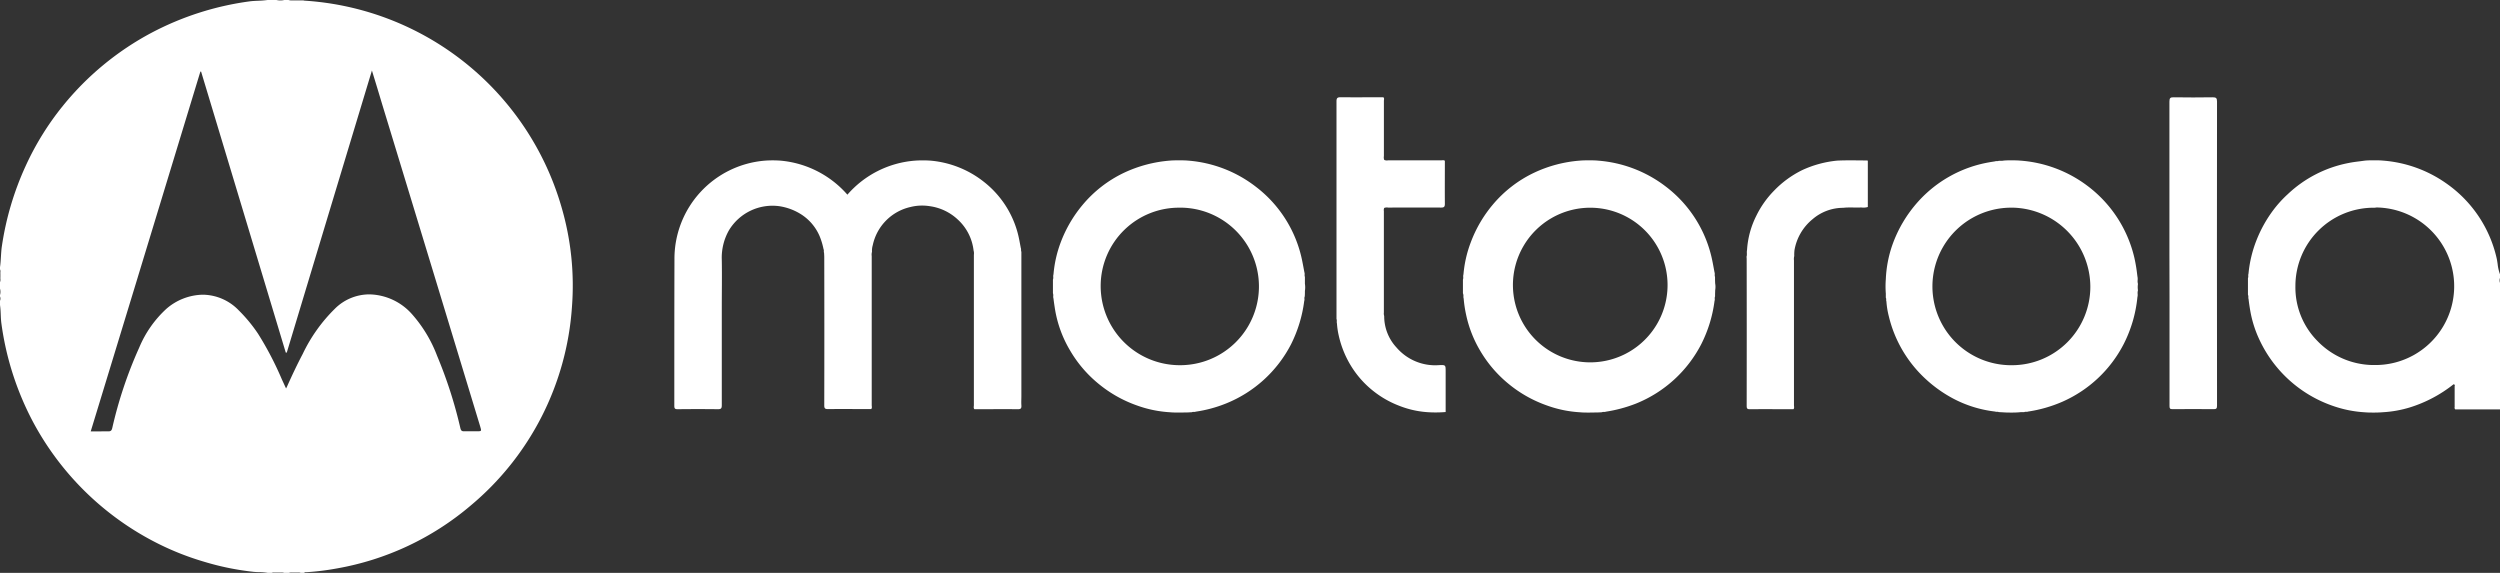
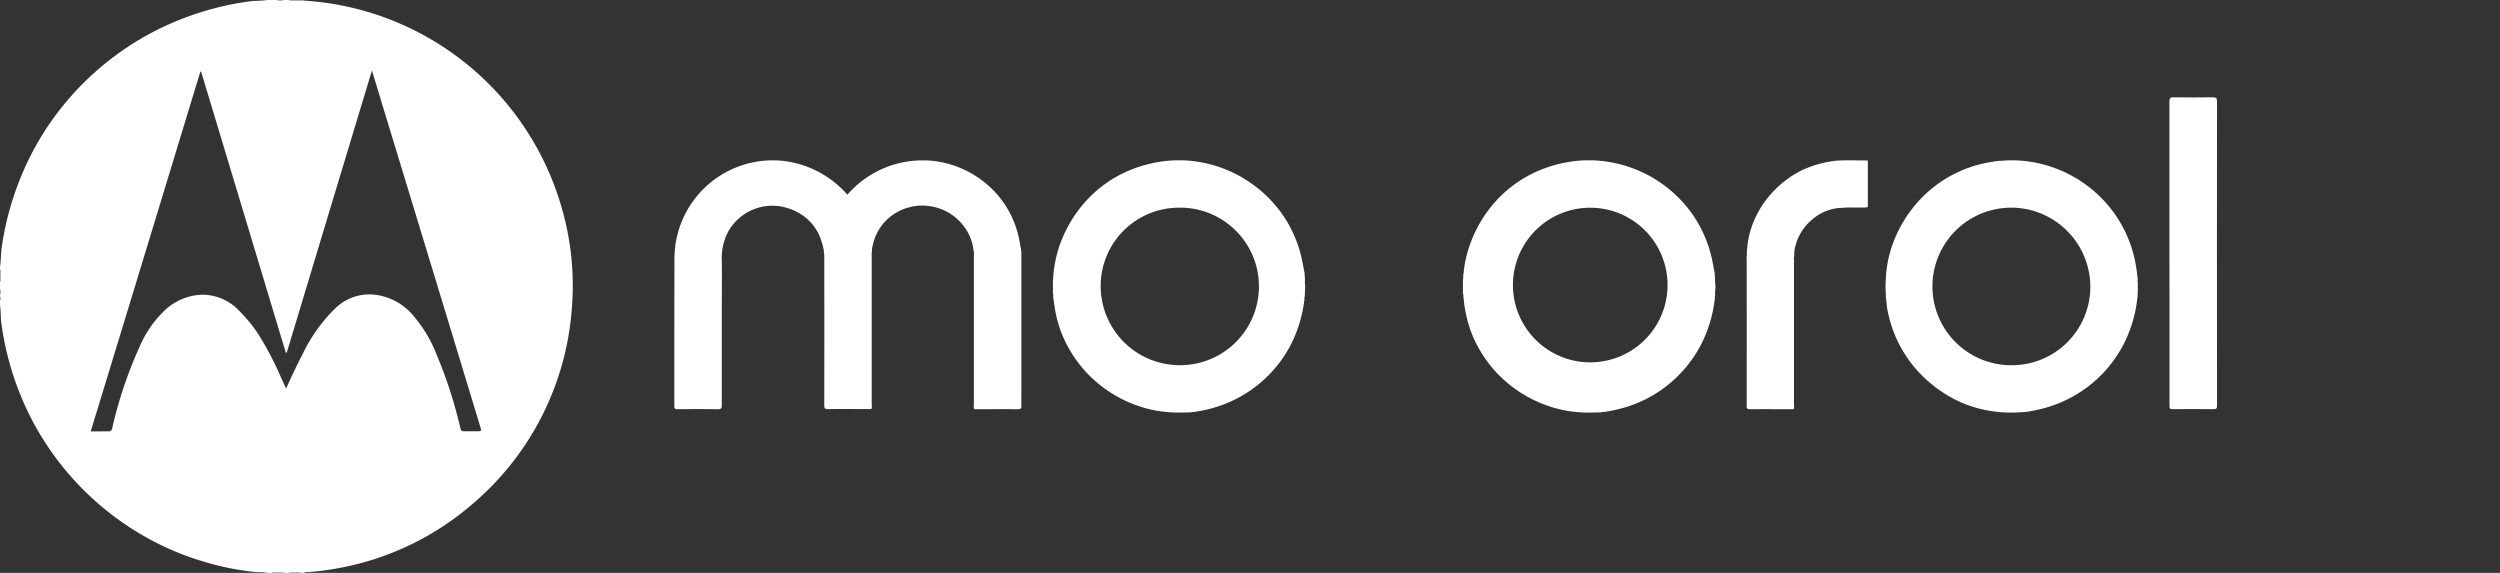
<svg xmlns="http://www.w3.org/2000/svg" width="104.733" height="24" viewBox="0 0 104.733 24">
  <rect x="0" y="0" width="104.733" height="24" fill="#333333" stroke="none" />
  <g id="motorola" transform="translate(-539 -308.98)">
    <path id="Subtração_10" data-name="Subtração 10" d="M11.371,24h-.15a2.355,2.355,0,0,0-.369-.032c-.078,0-.158-.005-.237-.013a11.3,11.3,0,0,1-2.077-.426A11.531,11.531,0,0,1,6.674,22.8a12.056,12.056,0,0,1-5.3-5.143A12.335,12.335,0,0,1,.06,13.563c-.018-.128-.024-.258-.029-.385s-.012-.268-.031-.4V12.6a.229.229,0,0,0,0-.179v-.06a.508.508,0,0,0,0-.269V11.82a.268.268,0,0,0,.016-.135.474.474,0,0,1,0-.076v-.143a.363.363,0,0,1,0-.066A.208.208,0,0,0,0,11.282v-.09c.022-.144.03-.292.039-.435s.017-.294.039-.439a12.363,12.363,0,0,1,1-3.372A11.734,11.734,0,0,1,2.642,4.425a12.068,12.068,0,0,1,3.7-3.049A12.312,12.312,0,0,1,10.436.06c.127-.018.257-.023.382-.029a3.9,3.9,0,0,0,.4-.032h.36a.736.736,0,0,0,.164.019A.736.736,0,0,0,11.909,0h.18a.381.381,0,0,0,.124.017l.063,0h.063l.05,0h.292a.2.2,0,0,1,.068.01,12,12,0,0,1,10.769,8.63,11.693,11.693,0,0,1,.442,4.213,11.881,11.881,0,0,1-4.243,8.31,11.8,11.8,0,0,1-5.607,2.634,10.57,10.57,0,0,1-1.29.158H12.79a.038.038,0,0,0-.042.03H12.6a.2.2,0,0,0-.091-.018l-.046,0h-.187l-.064,0a.332.332,0,0,0-.119.019h-.18a.34.34,0,0,0-.12-.019l-.065,0h-.2l-.052,0a.25.25,0,0,0-.1.018ZM4.249,18.071c.107,0,.194,0,.275,0H4.54c.1,0,.137-.034.162-.135a17.776,17.776,0,0,1,1.13-3.374,4.611,4.611,0,0,1,1.139-1.625A2.385,2.385,0,0,1,8.5,12.346,2.118,2.118,0,0,1,10,13a6.343,6.343,0,0,1,.808.977,13.6,13.6,0,0,1,1,1.916l.011.024q.082.178.165.357l.024-.047.018-.036c.2-.45.418-.911.659-1.37a6.694,6.694,0,0,1,1.345-1.888,2.047,2.047,0,0,1,1.41-.6H15.5a2.448,2.448,0,0,1,1.761.83,5.647,5.647,0,0,1,1.05,1.742,18.688,18.688,0,0,1,.976,3.034c.025.1.06.129.146.129h.023c.06,0,.125,0,.2,0h.305c.109,0,.164,0,.183-.026s0-.078-.029-.182Q18.192,11.524,16.261,5.19l-.252-.826-.2-.665-.228-.745L13.787,8.893l-1.773,5.878-.019,0-.023,0Q10.2,8.884,8.425,3L8.409,3l-.015,0L5.78,11.586l-.013.044L3.8,18.074h.445Z" transform="translate(539 308.98)" fill="#fff" />
    <g id="Grupo_1" data-name="Grupo 1" transform="translate(567.257 313.053)">
-       <path id="Subtração_8" data-name="Subtração 8" d="M5.279,10.568c-.124,0-.25,0-.374-.011a4.91,4.91,0,0,1-1.39-.284A5.3,5.3,0,0,1,.5,7.557,4.778,4.778,0,0,1,.1,6.322c-.027-.16-.055-.33-.073-.5a.25.25,0,0,1-.01-.093A.236.236,0,0,0,0,5.628V4.939a.232.232,0,0,0,.013-.1.25.25,0,0,1,.01-.094,5.1,5.1,0,0,1,.336-1.4,5.417,5.417,0,0,1,.718-1.28,4.882,4.882,0,0,1,.587-.643A5.113,5.113,0,0,1,4.214.113c.154-.032.313-.052.466-.071l.226-.03C5.033,0,5.161,0,5.284,0s.248,0,.368.012A5.3,5.3,0,0,1,8.335.985a5.226,5.226,0,0,1,2.082,3.11c.019.082.031.167.043.249a1.755,1.755,0,0,0,.1.432v.149a.311.311,0,0,0,0,.21v5.3l-1.143,0H8.684a.105.105,0,0,1-.025-.1.294.294,0,0,0,0-.037c0-.1,0-.2,0-.3V9.961c0-.154,0-.308,0-.462a.146.146,0,0,1,0-.031.082.082,0,0,0,0-.063.063.063,0,0,0-.046-.022,5.629,5.629,0,0,1-1.837.971,4.789,4.789,0,0,1-1.127.2C5.529,10.564,5.4,10.568,5.279,10.568Zm.028-8.582A3.28,3.28,0,0,0,1.988,5.266a3.188,3.188,0,0,0,.92,2.3,3.29,3.29,0,0,0,2.3,1.01h.076a3.3,3.3,0,0,0,.11-6.6Z" transform="translate(65.917 2.643)" fill="#fff" />
      <path id="Caminho_36" data-name="Caminho 36" d="M1497.692,537.242q0,3.02,0,6.039c0,.13-.009.26,0,.388s-.019.169-.158.167c-.6-.008-1.206,0-1.809,0-.047-.051-.023-.114-.023-.17q0-3.15,0-6.3a.417.417,0,0,0-.012-.177,2.079,2.079,0,0,0-.663-1.3,2.14,2.14,0,0,0-1.177-.56,2.012,2.012,0,0,0-.8.034,2.083,2.083,0,0,0-1.584,1.6.809.809,0,0,0-.032.278.425.425,0,0,0-.012.177q0,3.121,0,6.241c0,.057.024.119-.022.171-.6,0-1.206-.006-1.808,0-.121,0-.158-.025-.158-.152q.007-3.1,0-6.2c0-.065-.005-.129-.008-.194-.023-.05.006-.107-.023-.155a2.916,2.916,0,0,0-.159-.533,2.029,2.029,0,0,0-.729-.892,2.353,2.353,0,0,0-.965-.374,2.13,2.13,0,0,0-2.109,1.01,2.326,2.326,0,0,0-.3,1.24c.012.673,0,1.346,0,2.02,0,1.357,0,2.713,0,4.07,0,.133-.035.167-.167.165-.558-.007-1.117-.006-1.676,0-.106,0-.146-.017-.146-.136,0-2.055,0-4.109.006-6.164a4.123,4.123,0,0,1,3.788-4.113,4.52,4.52,0,0,1,.657,0,4.213,4.213,0,0,1,2.8,1.426,4.17,4.17,0,0,1,2.829-1.426,4.656,4.656,0,0,1,.658,0,4.183,4.183,0,0,1,2.234.89,4.046,4.046,0,0,1,1.477,2.419c.023.115.044.232.066.347C1497.69,537.13,1497.668,537.189,1497.692,537.242Z" transform="translate(-1483.16 -530.765)" fill="#fff" />
      <path id="Subtração_7" data-name="Subtração 7" d="M5.3,10.567c-.121,0-.248,0-.38-.011l-.169-.009a.137.137,0,0,0-.065-.013H4.656a.148.148,0,0,1-.06-.01A4.968,4.968,0,0,1,2.84,9.979a5.486,5.486,0,0,1-1.1-.772A5.226,5.226,0,0,1,.145,6.531a3.422,3.422,0,0,1-.1-.619.175.175,0,0,1-.009-.075A.157.157,0,0,0,.02,5.754l0-.073,0-.1a3.779,3.779,0,0,1,0-.6A4.965,4.965,0,0,1,.293,3.547,5.431,5.431,0,0,1,1.372,1.731,5.206,5.206,0,0,1,4.332.086c.053-.01.106-.019.16-.027L4.6.042a.124.124,0,0,1,.055-.01h.03A.154.154,0,0,0,4.754.02l.069,0,.071,0C5.013,0,5.137,0,5.263,0s.248,0,.38.011a5.319,5.319,0,0,1,2.8,1.04,5.258,5.258,0,0,1,1.992,3.041,6.616,6.616,0,0,1,.115.688l.011.085a.517.517,0,0,1,.009.149.476.476,0,0,0,.013.166.884.884,0,0,0,0,.266.4.4,0,0,0-.013.148.428.428,0,0,1-.01.138,5.511,5.511,0,0,1-.569,1.954,5.279,5.279,0,0,1-2.575,2.427,5.7,5.7,0,0,1-1.439.412.129.129,0,0,1-.054.01H5.877a.115.115,0,0,0-.061.014l-.056,0H5.742l-.07,0C5.554,10.563,5.43,10.567,5.3,10.567Zm0-8.584a3.3,3.3,0,0,0-.054,6.6h.035A3.288,3.288,0,0,0,8.588,5.3,3.324,3.324,0,0,0,5.366,1.983Z" transform="translate(50.726 2.644)" fill="#fff" />
      <path id="Subtração_6" data-name="Subtração 6" d="M5.273,10.567h0c-.123,0-.247,0-.367-.012a4.885,4.885,0,0,1-1.378-.282A5.282,5.282,0,0,1,1.88,9.338,5.166,5.166,0,0,1,.731,7.99a4.96,4.96,0,0,1-.6-1.531,5.114,5.114,0,0,1-.1-.668.3.3,0,0,1-.01-.107A.283.283,0,0,0,0,5.568V5a.281.281,0,0,0,.012-.115.3.3,0,0,1,.01-.109A4.957,4.957,0,0,1,.328,3.436,5.38,5.38,0,0,1,1.24,1.869,5.138,5.138,0,0,1,2.99.515,5.459,5.459,0,0,1,4.9.012C5.033,0,5.16,0,5.284,0s.248,0,.368.012A5.325,5.325,0,0,1,8.5,1.1a5.189,5.189,0,0,1,1.945,3.094c.021.1.041.208.06.312l.005.027c.009.05.019.1.028.151a.239.239,0,0,1,.011.1.23.23,0,0,0,.012.1c0,.095,0,.188.007.282a.8.8,0,0,1,0,.271l-.005.164,0,.1a.2.2,0,0,0-.013.1.212.212,0,0,1-.01.091,5.575,5.575,0,0,1-.551,1.8,5.3,5.3,0,0,1-2.743,2.5,5.892,5.892,0,0,1-1.26.338.158.158,0,0,1-.068.011H5.885a.132.132,0,0,0-.064.013l-.169.008C5.525,10.563,5.4,10.567,5.273,10.567Zm.066-8.582H5.328a3.239,3.239,0,1,0,.011,0Z" transform="translate(33.03 2.644)" fill="#fff" />
      <path id="Subtração_5" data-name="Subtração 5" d="M5.28,10.566c-.127,0-.253,0-.374-.012a4.888,4.888,0,0,1-1.378-.282,5.291,5.291,0,0,1-1.669-.954A5.142,5.142,0,0,1,.733,7.991,4.945,4.945,0,0,1,.093,6.278C.07,6.136.044,5.968.023,5.791a.292.292,0,0,1-.01-.109A.279.279,0,0,0,0,5.566V5a.279.279,0,0,0,.013-.116.293.293,0,0,1,.01-.109A4.987,4.987,0,0,1,.331,3.423a5.4,5.4,0,0,1,.907-1.551A5.133,5.133,0,0,1,2.986.517,5.531,5.531,0,0,1,4.906.011C5.033,0,5.161,0,5.285,0s.248,0,.368.011A5.3,5.3,0,0,1,8.5,1.106a5.186,5.186,0,0,1,1.939,3.088c.023.111.044.225.063.325l.005.027.026.139a.235.235,0,0,1,.011.1.225.225,0,0,0,.012.1l0,.176,0,.11a.982.982,0,0,1,0,.3c0,.077,0,.155-.007.232a.188.188,0,0,0-.013.1.2.2,0,0,1-.009.089A5.628,5.628,0,0,1,9.978,7.7a5.282,5.282,0,0,1-2.739,2.491,5.514,5.514,0,0,1-1.257.338.135.135,0,0,1-.058.01H5.893a.145.145,0,0,0-.071.013l-.169.009C5.527,10.563,5.4,10.566,5.28,10.566Zm.065-8.582A3.28,3.28,0,0,0,2,5.246,3.315,3.315,0,0,0,5.277,8.582H5.3a3.3,3.3,0,0,0,.06-6.6Z" transform="translate(15.854 2.644)" fill="#fff" />
-       <path id="Caminho_40" data-name="Caminho 40" d="M2409.85,454.367c0-.1,0-.2,0-.3q0-4.4,0-8.81c0-.15.043-.177.182-.176.593.006,1.186,0,1.78,0,.052.044.024.1.024.153,0,.771,0,1.542,0,2.314a.273.273,0,0,0,.016.16l0,0a.267.267,0,0,0,.159.016l2.221,0c.053,0,.109-.019.158.019,0,.6-.005,1.2,0,1.8,0,.123-.031.161-.157.16-.741-.006-1.482,0-2.223,0a.291.291,0,0,0-.16.015.214.214,0,0,0-.015.131q0,2.124,0,4.249a.353.353,0,0,0,.013.148,1.927,1.927,0,0,0,.514,1.317,2.138,2.138,0,0,0,1.794.74c.266-.011.267,0,.267.26q0,.853,0,1.705a5,5,0,0,1-.778.005,3.945,3.945,0,0,1-1.186-.274,4.056,4.056,0,0,1-.994-.555,4.01,4.01,0,0,1-.938-1,4.16,4.16,0,0,1-.585-1.388,3.224,3.224,0,0,1-.073-.5C2409.85,454.5,2409.877,454.43,2409.85,454.367Z" transform="translate(-2382.117 -445.08)" fill="#fff" />
      <path id="Caminho_41" data-name="Caminho 41" d="M3575.664,451.744q0-3.186,0-6.372c0-.15.042-.178.183-.176q.814.013,1.63,0c.143,0,.181.033.181.178q-.007,5.975,0,11.951c0,.264,0,.529,0,.793,0,.111-.028.145-.142.143q-.86-.009-1.72,0c-.107,0-.129-.028-.128-.131q.005-2.3,0-4.607Z" transform="translate(-3513.037 -445.193)" fill="#fff" />
      <path id="Caminho_42" data-name="Caminho 42" d="M2987.831,535.424a1.97,1.97,0,0,0-1.286.479,2.145,2.145,0,0,0-.755,1.291,1.71,1.71,0,0,0-.01.251.463.463,0,0,0-.012.177q0,3.034,0,6.068c0,.057.023.119-.021.172-.608,0-1.215-.007-1.823,0-.114,0-.137-.03-.137-.14q.005-3.056,0-6.112c0-.044,0-.089-.007-.133.032-.093,0-.191.022-.284a3.683,3.683,0,0,1,.387-1.432,3.986,3.986,0,0,1,.744-1.054,4.2,4.2,0,0,1,1.194-.869,4.524,4.524,0,0,1,1.451-.391c.42-.021.841-.007,1.261-.007.008,0,.016.011.023.017v1.933a.646.646,0,0,1-.276.019C2988.335,535.422,2988.082,535.395,2987.831,535.424Z" transform="translate(-2938.87 -530.791)" fill="#fff" />
    </g>
  </g>
</svg>